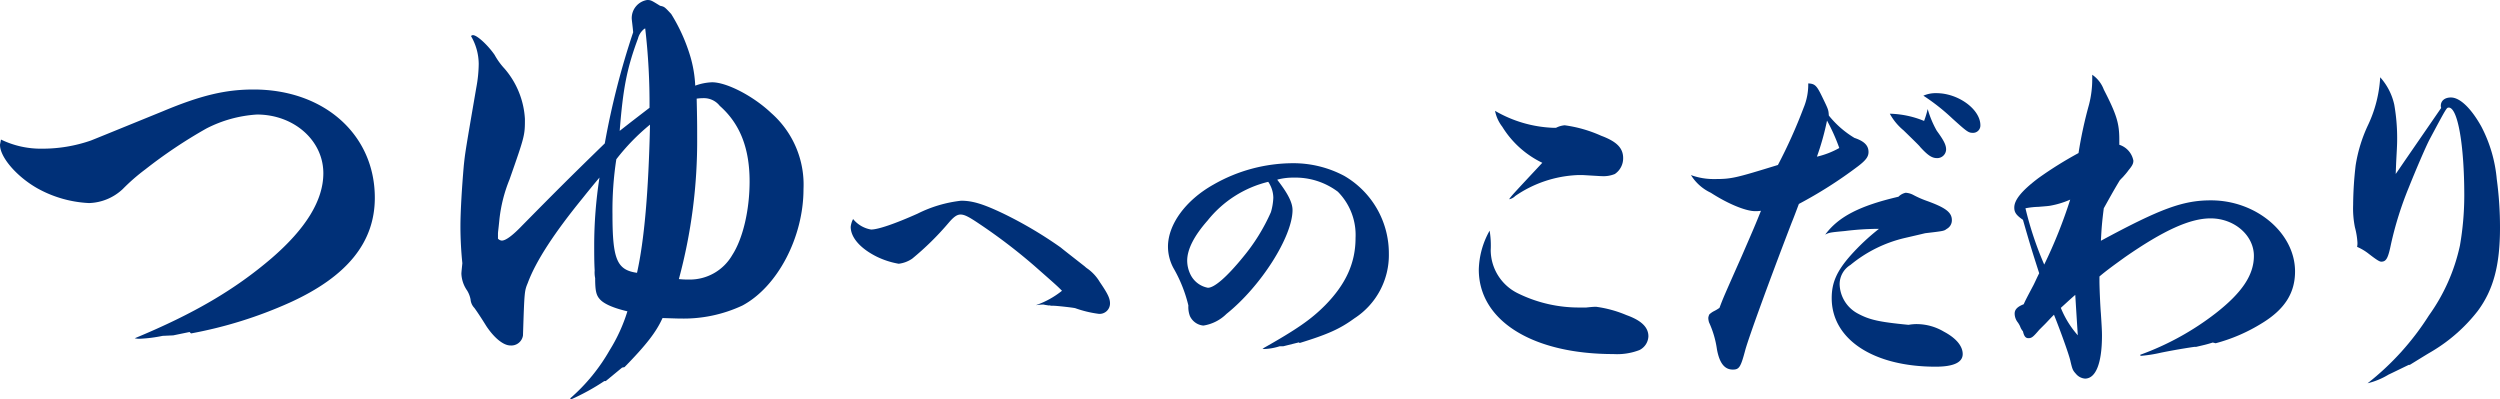
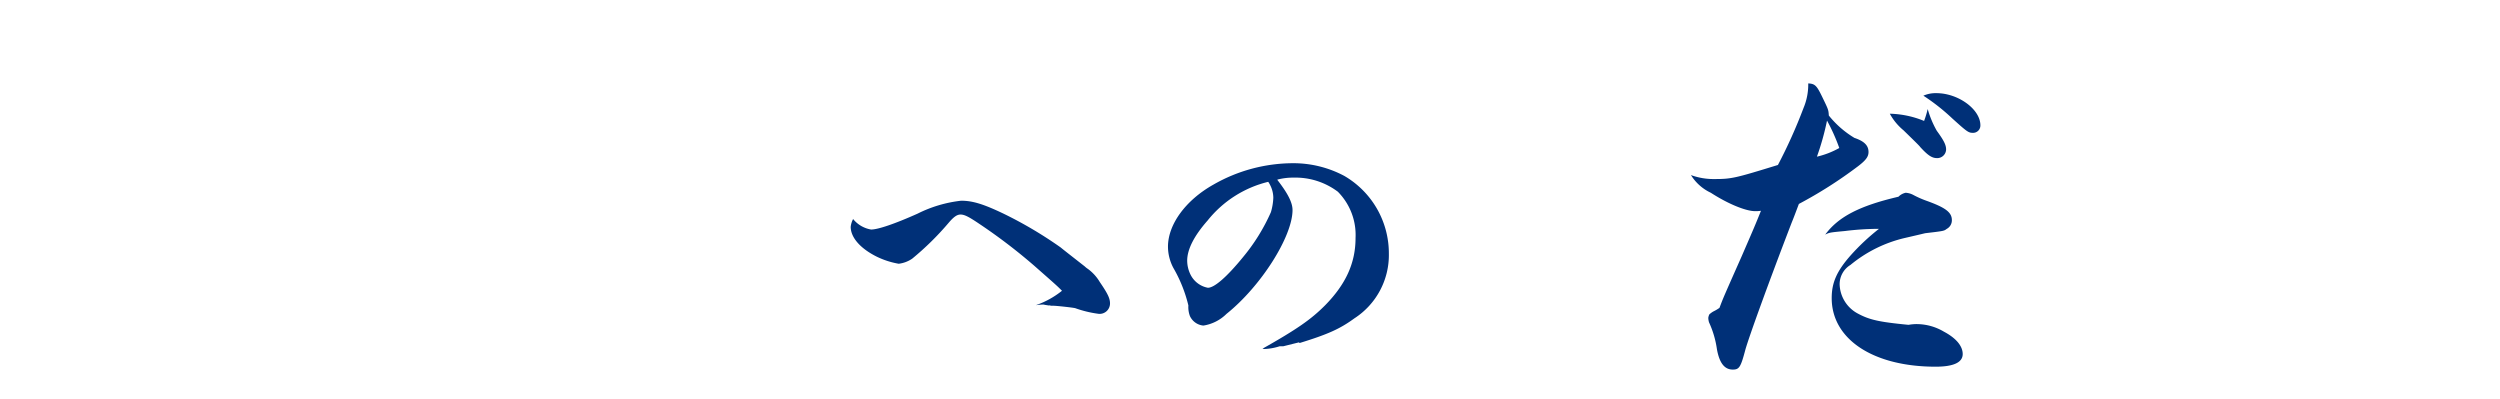
<svg xmlns="http://www.w3.org/2000/svg" viewBox="0 0 316.49 50.559">
  <defs>
    <style>.cls-1{fill:#003078;}</style>
  </defs>
  <title>アセット 5</title>
  <g id="レイヤー_2" data-name="レイヤー 2">
    <g id="テキスト">
-       <path class="cls-1" d="M20.589,42.518a17.879,17.879,0,0,1-2.863.365,2.514,2.514,0,0,1-.67-.06c7.492-3.107,12.67-6.152,17.299-10.111q6.579-5.666,6.579-10.781c0-4.143-3.716-7.432-8.406-7.432a16.153,16.153,0,0,0-6.396,1.766,61.19,61.19,0,0,0-7.736,5.178A24.892,24.892,0,0,0,15.533,23.94a6.502,6.502,0,0,1-4.265,1.767A14.861,14.861,0,0,1,4.69,23.817C2.132,22.355,0,19.919,0,18.336c0-.062.061-.305.122-.671A11.536,11.536,0,0,0,5.36,18.822a18.652,18.652,0,0,0,6.152-1.035c.913-.365.913-.365,9.137-3.716,4.812-2.01,7.919-2.741,11.452-2.741,8.954,0,15.35,5.727,15.35,13.705,0,5.666-3.533,9.99-10.781,13.279a54.592,54.592,0,0,1-12.487,3.898L24,42.03l-2.071.427Z" />
-       <path class="cls-1" d="M72.177,50.437a23.475,23.475,0,0,0,4.995-6.091,20.9,20.9,0,0,0,2.254-4.935c-1.828-.427-3.046-.975-3.533-1.583-.427-.488-.549-1.098-.549-2.62a3.547,3.547,0,0,1-.061-.975c-.06-1.035-.06-2.071-.06-3.167a56.175,56.175,0,0,1,.67-8.589c-.975,1.157-1.706,2.071-2.193,2.681-3.472,4.264-5.848,7.857-6.883,10.659-.427,1.036-.427,1.036-.609,6.64a1.492,1.492,0,0,1-1.584,1.279c-.913,0-2.07-.975-3.045-2.437-.792-1.279-1.34-2.071-1.523-2.315a1.767,1.767,0,0,1-.487-1.096,3.425,3.425,0,0,0-.426-1.097A4.015,4.015,0,0,1,58.41,34.66c0-.183.061-.731.122-1.34a46.305,46.305,0,0,1-.243-4.63c0-1.888.183-4.934.426-7.735.183-1.706.183-1.706,1.584-9.868a17.129,17.129,0,0,0,.305-2.985,7.072,7.072,0,0,0-.975-3.533.315.315,0,0,1,.243-.121c.549,0,1.949,1.34,2.741,2.497A8.688,8.688,0,0,0,63.893,8.711a10.678,10.678,0,0,1,2.559,6.335c0,2.071,0,2.132-1.949,7.675a18.688,18.688,0,0,0-1.279,5.057c-.122,1.279-.183,1.583-.183,1.827v.608a.725.725,0,0,0,.487.244c.487,0,1.34-.609,2.619-1.949,4.264-4.324,5.908-5.97,10.416-10.355a99.506,99.506,0,0,1,3.594-14.07c-.061-.731-.183-1.584-.183-1.767A2.321,2.321,0,0,1,81.923,0c.487,0,.548.061,1.645.732.548.122.548.122,1.401,1.036a22.187,22.187,0,0,1,2.437,5.421,15.513,15.513,0,0,1,.608,3.654,6.848,6.848,0,0,1,2.133-.427c1.827,0,5.178,1.706,7.492,3.898a12.069,12.069,0,0,1,4.081,9.625c0,6.092-3.289,12.365-7.736,14.74a17.553,17.553,0,0,1-7.919,1.645c-.304,0-.304,0-2.192-.061-.792,1.767-2.071,3.412-4.812,6.213l-.304.061-2.071,1.706H76.502a28.199,28.199,0,0,1-4.203,2.314ZM82.288,15.777a26.766,26.766,0,0,0-4.264,4.385,42.423,42.423,0,0,0-.487,6.945c0,5.725.548,7.066,3.107,7.431C81.558,30.457,82.106,24.244,82.288,15.777ZM81.558,3.655a2.28,2.28,0,0,0-.792,1.218C79.364,8.65,78.877,11.148,78.451,16.568c1.705-1.34,2.192-1.705,3.776-2.924A82.112,82.112,0,0,0,81.68,3.594Zm6.7,13.706A67.069,67.069,0,0,1,85.943,35.33a10.948,10.948,0,0,0,1.279.06,6.207,6.207,0,0,0,5.481-3.106c1.341-2.071,2.193-5.665,2.193-9.319,0-4.203-1.219-7.31-3.776-9.563a2.546,2.546,0,0,0-2.071-.975,6.226,6.226,0,0,0-.853.061C88.258,15.107,88.258,16.082,88.258,17.361Z" />
      <path class="cls-1" d="M132.961,38.633a.368.368,0,0,1-.151.039c-.076,0-.267-.039-.532-.076a.817.817,0,0,0-.304-.039c-.19,0-.494.039-.836.076a10.972,10.972,0,0,0,3.306-1.823c-.646-.645-.646-.645-3.496-3.153a70.225,70.225,0,0,0-6.915-5.281c-1.405-.95-1.938-1.216-2.432-1.216-.456,0-.874.304-1.52,1.063a35.944,35.944,0,0,1-4.598,4.521,3.829,3.829,0,0,1-1.709.646,10.434,10.434,0,0,1-2.736-.875c-2.089-1.025-3.343-2.432-3.343-3.799a2.805,2.805,0,0,1,.304-.988,3.727,3.727,0,0,0,2.279,1.33c.874,0,3.002-.722,5.89-2.014a16.301,16.301,0,0,1,5.509-1.634c1.444,0,2.812.418,5.357,1.634a51.584,51.584,0,0,1,7.257,4.293c.266.229,1.292,1.026,3.039,2.394a2.448,2.448,0,0,0,.381.304,5.577,5.577,0,0,1,1.52,1.671c.987,1.444,1.292,2.053,1.292,2.698a1.319,1.319,0,0,1-1.406,1.33,14.193,14.193,0,0,1-3.001-.722c-.305-.076-2.356-.305-2.774-.305h-.38Z" />
      <path class="cls-1" d="M161.995,43.838a7.178,7.178,0,0,1-1.899.343,1.004,1.004,0,0,1-.267-.038c4.37-2.47,6.117-3.686,7.903-5.471,2.659-2.698,3.875-5.396,3.875-8.549a7.778,7.778,0,0,0-2.241-5.852,8.927,8.927,0,0,0-5.585-1.785,7.861,7.861,0,0,0-1.977.228l-.113.038c1.329,1.709,1.938,2.887,1.938,3.837,0,3.344-3.989,9.651-8.358,13.146a5.321,5.321,0,0,1-2.926,1.481,2.078,2.078,0,0,1-1.71-1.216,3.217,3.217,0,0,1-.191-1.329,17.715,17.715,0,0,0-1.899-4.75,5.797,5.797,0,0,1-.684-2.697c0-2.812,2.241-5.889,5.775-7.865a20.349,20.349,0,0,1,10.03-2.697,13.71,13.71,0,0,1,6.497,1.596,11.335,11.335,0,0,1,5.661,9.84,9.542,9.542,0,0,1-4.369,8.207c-1.824,1.33-3.344,2.014-6.915,3.115l-.114-.075-1.976.493ZM152.876,27.919c-1.709,1.938-2.583,3.647-2.583,5.091a4.062,4.062,0,0,0,.418,1.748,3.086,3.086,0,0,0,2.203,1.672c.836,0,2.432-1.406,4.445-3.875a24.102,24.102,0,0,0,3.534-5.699,7.361,7.361,0,0,0,.304-1.824,3.603,3.603,0,0,0-.418-1.634,2.401,2.401,0,0,0-.229-.38A14.067,14.067,0,0,0,152.876,27.919Z" />
-       <path class="cls-1" d="M188.718,31.666a6.126,6.126,0,0,0,3.472,5.482,17.471,17.471,0,0,0,7.949,1.781h.685c.457-.046.868-.092,1.233-.092a14.885,14.885,0,0,1,3.838,1.051c1.919.685,2.786,1.554,2.786,2.695A2.034,2.034,0,0,1,207.54,44.32a7.877,7.877,0,0,1-3.289.503c-10.279,0-17.041-4.249-17.041-10.69a10.518,10.518,0,0,1,1.371-4.934A11.432,11.432,0,0,1,188.718,31.666Zm7.903-15.487h.365a2.942,2.942,0,0,1,1.097-.319,16.677,16.677,0,0,1,4.614,1.324c1.965.731,2.787,1.553,2.787,2.832a2.396,2.396,0,0,1-1.051,2.011,3.734,3.734,0,0,1-1.6.274c-.137,0-.137,0-2.421-.137h-.686a15.007,15.007,0,0,0-7.903,2.648,1.434,1.434,0,0,1-.776.412c.319-.457.319-.457,4.203-4.615A12.108,12.108,0,0,1,190.18,16.041a4.776,4.776,0,0,1-.914-2.01A15.77,15.77,0,0,0,196.621,16.179Z" />
      <path class="cls-1" d="M230.654,12.204c.822,1.69.822,1.69.868,2.421a12.201,12.201,0,0,0,3.243,2.833c1.233.411,1.782.959,1.782,1.782,0,.594-.32,1.05-1.416,1.873a55.415,55.415,0,0,1-7.401,4.705c-.411,1.096-.686,1.827-.914,2.375-3.106,8.086-5.391,14.438-5.848,16.035-.594,2.239-.776,2.559-1.599,2.559-1.051,0-1.69-.822-2.01-2.559a12.196,12.196,0,0,0-1.005-3.426,2.281,2.281,0,0,1-.092-.549,1.352,1.352,0,0,1,.137-.456,2.95,2.95,0,0,1,.503-.366,5.443,5.443,0,0,0,.776-.456c.503-1.325.503-1.325,2.833-6.579,1.645-3.791,1.645-3.791,2.421-5.711a4.616,4.616,0,0,1-.731.047c-1.188,0-3.427-.914-5.62-2.33a5.897,5.897,0,0,1-2.513-2.238,8.358,8.358,0,0,0,3.016.502c2.147,0,2.65-.137,7.995-1.781a64.506,64.506,0,0,0,3.243-7.219,7.67,7.67,0,0,0,.594-3.106C229.74,10.605,229.969,10.788,230.654,12.204Zm-.64,7.63a10.711,10.711,0,0,0,2.833-1.098,24.256,24.256,0,0,0-1.554-3.471A33.076,33.076,0,0,1,230.015,19.834Zm3.563,9.41c-1.919.184-1.965.184-2.513.457,1.69-2.284,4.386-3.654,9.274-4.797a1.822,1.822,0,0,1,.913-.502,2.39,2.39,0,0,1,.96.273,12.12,12.12,0,0,0,1.645.731c2.421.868,3.243,1.462,3.243,2.467a1.23,1.23,0,0,1-.64,1.097c-.365.274-.365.274-2.695.548-.045,0-.365.091-2.558.594a16.817,16.817,0,0,0-6.944,3.427,2.854,2.854,0,0,0-1.371,2.467,4.332,4.332,0,0,0,2.239,3.654c1.507.822,2.695,1.097,6.487,1.463a5.616,5.616,0,0,1,1.142-.092,6.772,6.772,0,0,1,3.335.959c1.554.822,2.376,1.828,2.376,2.833,0,1.051-1.143,1.599-3.427,1.599-7.903,0-13.157-3.472-13.157-8.68,0-1.965.64-3.427,2.422-5.438a27.766,27.766,0,0,1,3.563-3.334A35.383,35.383,0,0,0,233.578,29.244Zm11.604-12.7c.868,1.188,1.188,1.782,1.188,2.376a1.122,1.122,0,0,1-1.143,1.096c-.64,0-1.142-.319-2.146-1.416-.046-.091-.411-.457-2.102-2.102a7.216,7.216,0,0,1-1.736-2.102,12.084,12.084,0,0,1,4.34.914,11.731,11.731,0,0,0,.457-1.508A12.354,12.354,0,0,0,245.182,16.544Zm-.045-4.751c2.786,0,5.573,2.056,5.573,4.066a.927.927,0,0,1-.914.959c-.594,0-.73-.092-2.649-1.828a26.038,26.038,0,0,0-3.654-2.877A3.852,3.852,0,0,1,245.137,11.793Z" />
-       <path class="cls-1" d="M270.943,44.914a35.081,35.081,0,0,0,9.548-5.254c3.335-2.603,4.843-4.842,4.843-7.264,0-2.603-2.467-4.751-5.482-4.751-2.603,0-5.939,1.508-10.873,4.935-1.324.959-2.284,1.645-3.197,2.421v.548c0,.822.091,3.016.183,4.158.091,1.416.137,2.101.137,2.786,0,3.472-.776,5.436-2.147,5.436a1.656,1.656,0,0,1-1.142-.594c-.411-.457-.457-.549-.731-1.736-.229-.914-1.233-3.7-2.056-5.756-.502.502-.868.913-1.142,1.188-.366.365-.64.64-.731.73-.776.914-.959,1.051-1.37,1.051-.365,0-.549-.273-.686-.867a1.959,1.959,0,0,1-.365-.641,3.048,3.048,0,0,0-.365-.594,1.844,1.844,0,0,1-.32-1.004c0-.504.32-.869,1.143-1.188.273-.594.273-.594,1.142-2.239.229-.41.411-.867.822-1.689-.822-2.559-1.142-3.563-2.056-6.762-.868-.594-1.097-.959-1.097-1.553,0-.96.914-2.102,3.016-3.701a47.93,47.93,0,0,1,5.116-3.197,53.891,53.891,0,0,1,1.325-6.122,12.85,12.85,0,0,0,.411-3.243V9.463a3.949,3.949,0,0,1,1.462,1.873c1.645,3.198,1.965,4.295,1.965,6.35v.641a2.625,2.625,0,0,1,1.781,2.01c0,.365-.137.64-.594,1.188a7.534,7.534,0,0,1-.594.731c-.183.229-.274.274-.549.594-.822,1.37-1.142,1.964-2.01,3.518-.229,1.827-.274,2.421-.365,4.112,7.538-4.066,10.37-5.117,13.934-5.117,5.757,0,10.645,4.157,10.645,9,0,2.741-1.325,4.797-4.157,6.533a21.605,21.605,0,0,1-5.894,2.559l-.365-.092c-.868.274-1.143.319-2.102.548h-.229c-1.873.274-3.289.548-4.203.731a17.563,17.563,0,0,1-2.603.41ZM258.791,33.493A61.36,61.36,0,0,0,262.08,25.27a11.043,11.043,0,0,1-2.558.777c-.32.045-.32.045-1.462.137a10.13,10.13,0,0,0-1.645.183A42.766,42.766,0,0,0,258.791,33.493ZM262.72,37.33c-.64.549-1.37,1.234-1.827,1.645a12.027,12.027,0,0,0,2.147,3.472C262.902,40.254,262.857,39.569,262.72,37.33Z" />
-       <path class="cls-1" d="M304.932,46.193c-1.143.549-1.965.959-2.558,1.234a9.338,9.338,0,0,1-2.65,1.096,34.065,34.065,0,0,0,7.767-8.589,23.746,23.746,0,0,0,3.929-8.862,37.152,37.152,0,0,0,.548-6.305c0-6.396-.822-11.148-1.964-11.148-.274,0-.274,0-2.422,4.02-.502.959-1.735,3.838-2.65,6.121a43.852,43.852,0,0,0-2.238,7.127c-.366,1.782-.594,2.239-1.233,2.239-.229,0-.595-.229-1.6-1.005a6.442,6.442,0,0,0-1.462-.868,2.236,2.236,0,0,0,.046-.503,9.521,9.521,0,0,0-.319-1.965,12.116,12.116,0,0,1-.229-2.832,45.686,45.686,0,0,1,.319-5.025,18.778,18.778,0,0,1,1.599-5.162,16.211,16.211,0,0,0,1.508-5.984,7.646,7.646,0,0,1,1.782,3.472,24.256,24.256,0,0,1,.365,4.157c0,.64,0,.868-.092,2.513-.045.868-.045.96-.091,2.102.319-.457.319-.457,1.097-1.599l4.659-6.762a.815.815,0,0,1-.045-.273c0-.641.502-1.051,1.278-1.051,1.143,0,2.559,1.37,3.838,3.654a17.752,17.752,0,0,1,1.965,6.67,45.721,45.721,0,0,1,.411,6.168c0,4.705-.822,7.857-2.833,10.553a20.842,20.842,0,0,1-5.665,5.025c-.776.457-.776.457-2.924,1.781Z" />
    </g>
  </g>
</svg>